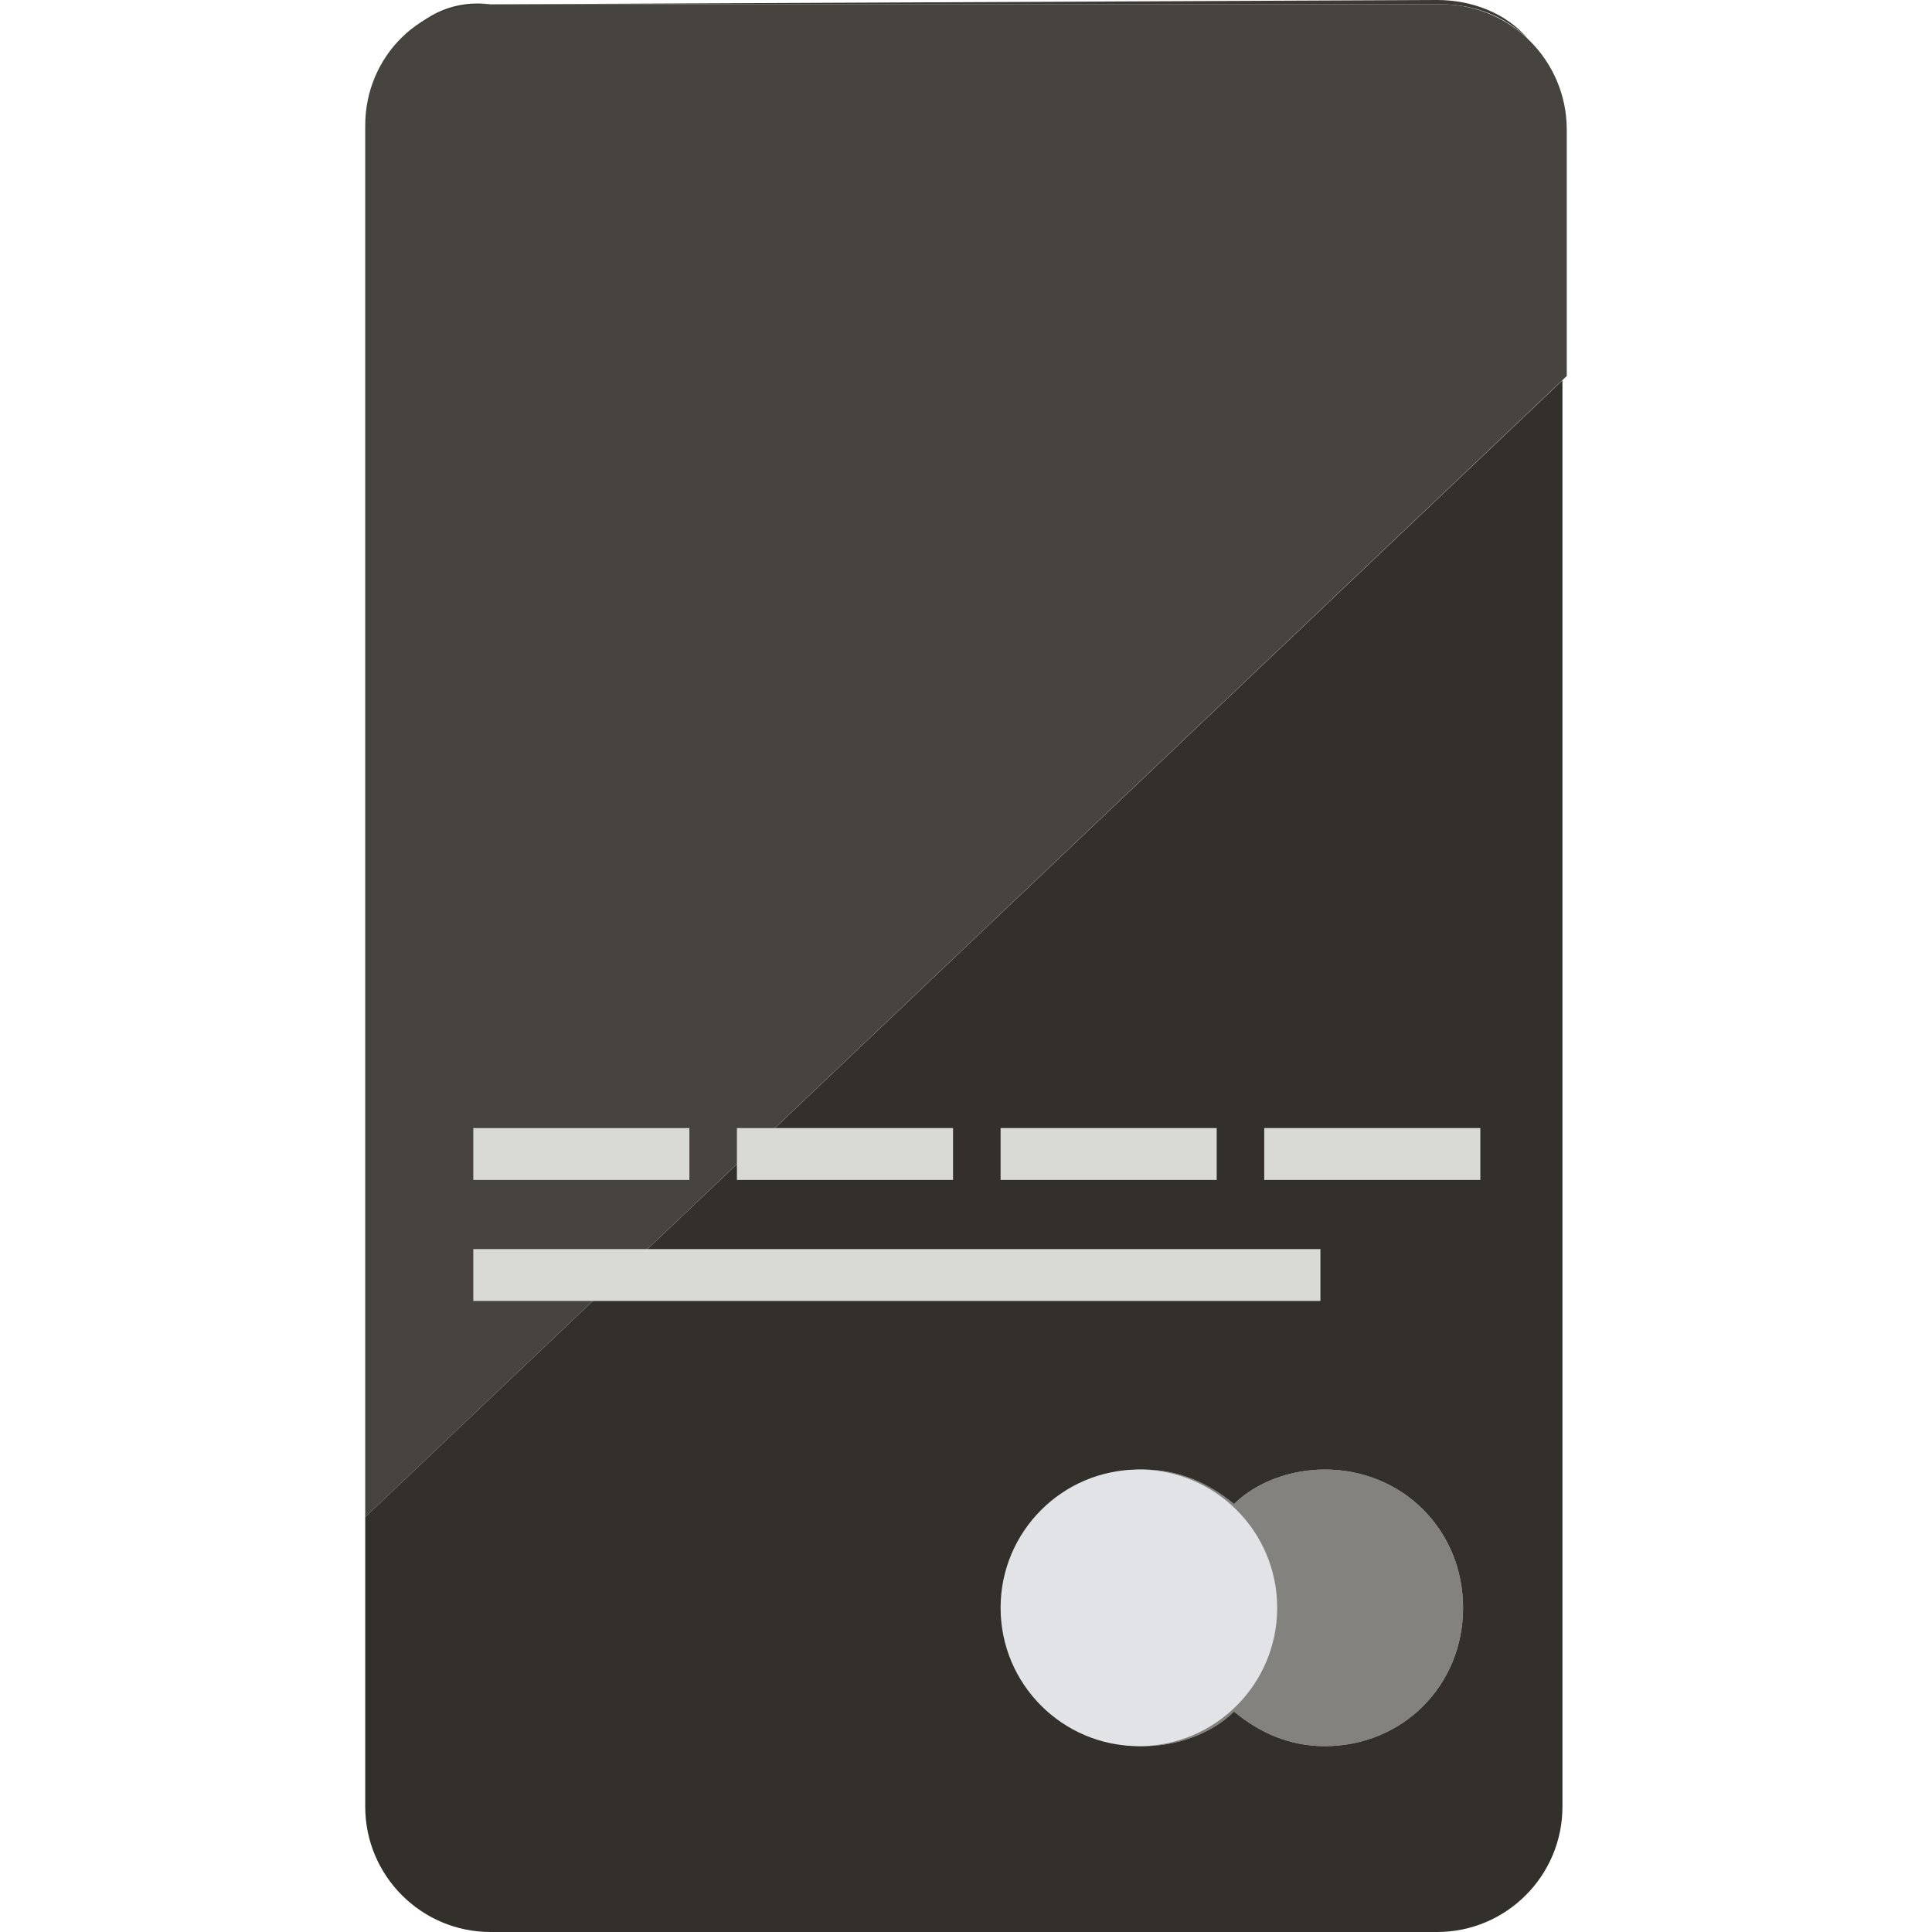
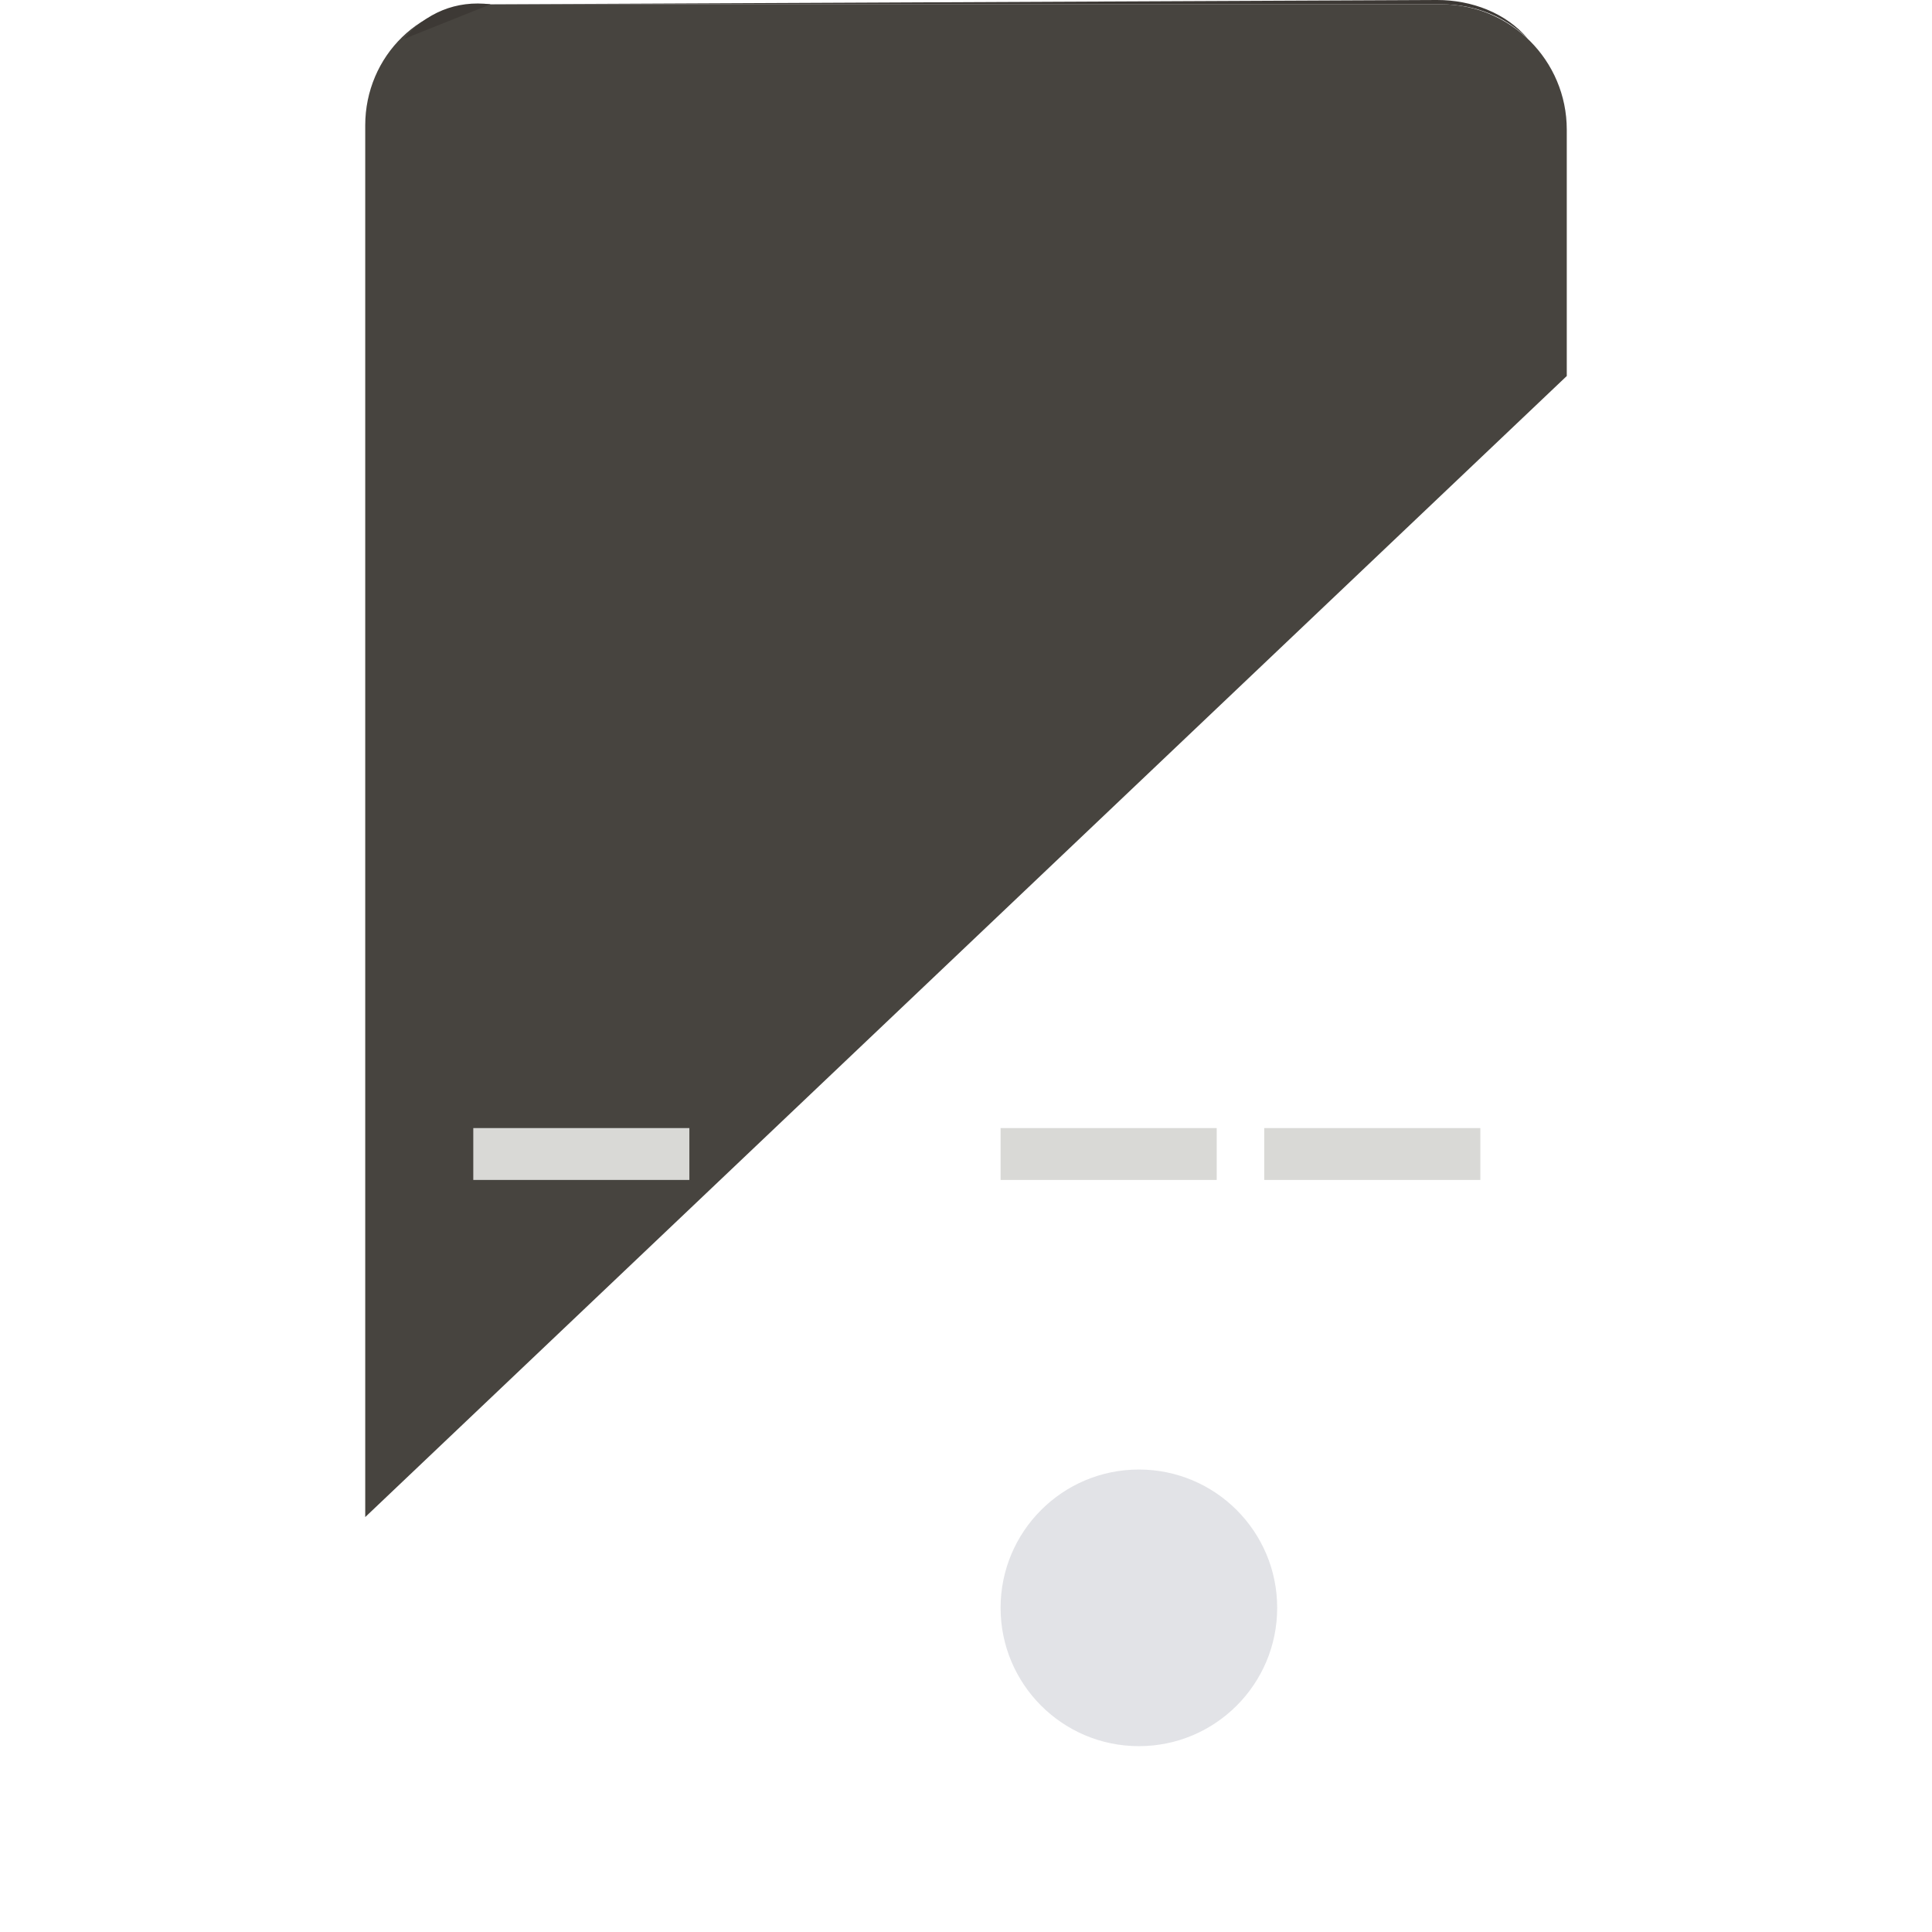
<svg xmlns="http://www.w3.org/2000/svg" width="72" height="72" viewBox="0 0 72 72" fill="none">
  <g clip-path="url(#clip0_2525_14583)">
-     <path d="M13.611 56.537V67.329C13.611 69.906 15.705 72 18.282 72H53.557C56.134 72 58.228 69.906 58.228 67.329V14.174L13.611 56.537ZM49.369 65.074C48.081 65.074 46.953 64.59 45.987 63.785C45.181 64.59 43.893 65.074 42.604 65.074C39.705 65.074 37.45 62.819 37.45 59.919C37.45 57.02 39.705 54.765 42.604 54.765C43.893 54.765 45.02 55.248 45.987 56.053C46.792 55.248 48.081 54.765 49.369 54.765C52.269 54.765 54.524 57.02 54.524 59.919C54.524 62.819 52.269 65.074 49.369 65.074Z" fill="#33302B" />
    <path opacity="0.9" d="M13.611 4.671V56.537L58.389 14.013V4.832C58.389 2.255 56.295 0.161 53.718 0.161H18.282C15.705 -1.86642e-05 13.611 2.094 13.611 4.671Z" fill="#33302B" />
-     <path d="M18.282 0.161H53.718C55.007 0.161 56.134 0.644 56.94 1.45C56.134 0.483 54.846 0 53.557 0L18.282 0.161C16.993 0 15.866 0.483 15.06 1.45C15.866 0.483 16.993 0.161 18.282 0.161Z" fill="#3D3935" />
+     <path d="M18.282 0.161H53.718C55.007 0.161 56.134 0.644 56.94 1.45C56.134 0.483 54.846 0 53.557 0L18.282 0.161C16.993 0 15.866 0.483 15.06 1.45Z" fill="#3D3935" />
    <path d="M25.691 42.04H17.638V43.973H25.691V42.04Z" fill="#D9D9D6" />
-     <path d="M49.208 46.55H17.638V48.483H49.208V46.55Z" fill="#D9D9D6" />
-     <path d="M35.517 42.04H27.463V43.973H35.517V42.04Z" fill="#D9D9D6" />
    <path d="M45.343 42.04H37.289V43.973H45.343V42.04Z" fill="#D9D9D6" />
    <path d="M55.168 42.04H47.114V43.973H55.168V42.04Z" fill="#D9D9D6" />
-     <path opacity="0.6" d="M49.369 54.765C48.081 54.765 46.792 55.248 45.987 56.054C45.02 55.248 43.893 54.765 42.604 54.765C39.705 54.765 37.45 57.02 37.45 59.919C37.45 62.819 39.705 65.074 42.604 65.074C43.893 65.074 45.181 64.591 45.987 63.785C46.953 64.591 48.081 65.074 49.369 65.074C52.269 65.074 54.523 62.819 54.523 59.919C54.523 57.02 52.269 54.765 49.369 54.765Z" fill="#33302B" />
    <path d="M42.443 65.074C45.29 65.074 47.597 62.766 47.597 59.919C47.597 57.073 45.29 54.765 42.443 54.765C39.596 54.765 37.289 57.073 37.289 59.919C37.289 62.766 39.596 65.074 42.443 65.074Z" fill="#E2E3E7" />
  </g>
  <defs>
    <clipPath id="clip0_2525_14583">
      <rect width="44.779" height="72" fill="white" transform="translate(13.611)" />
    </clipPath>
  </defs>
</svg>